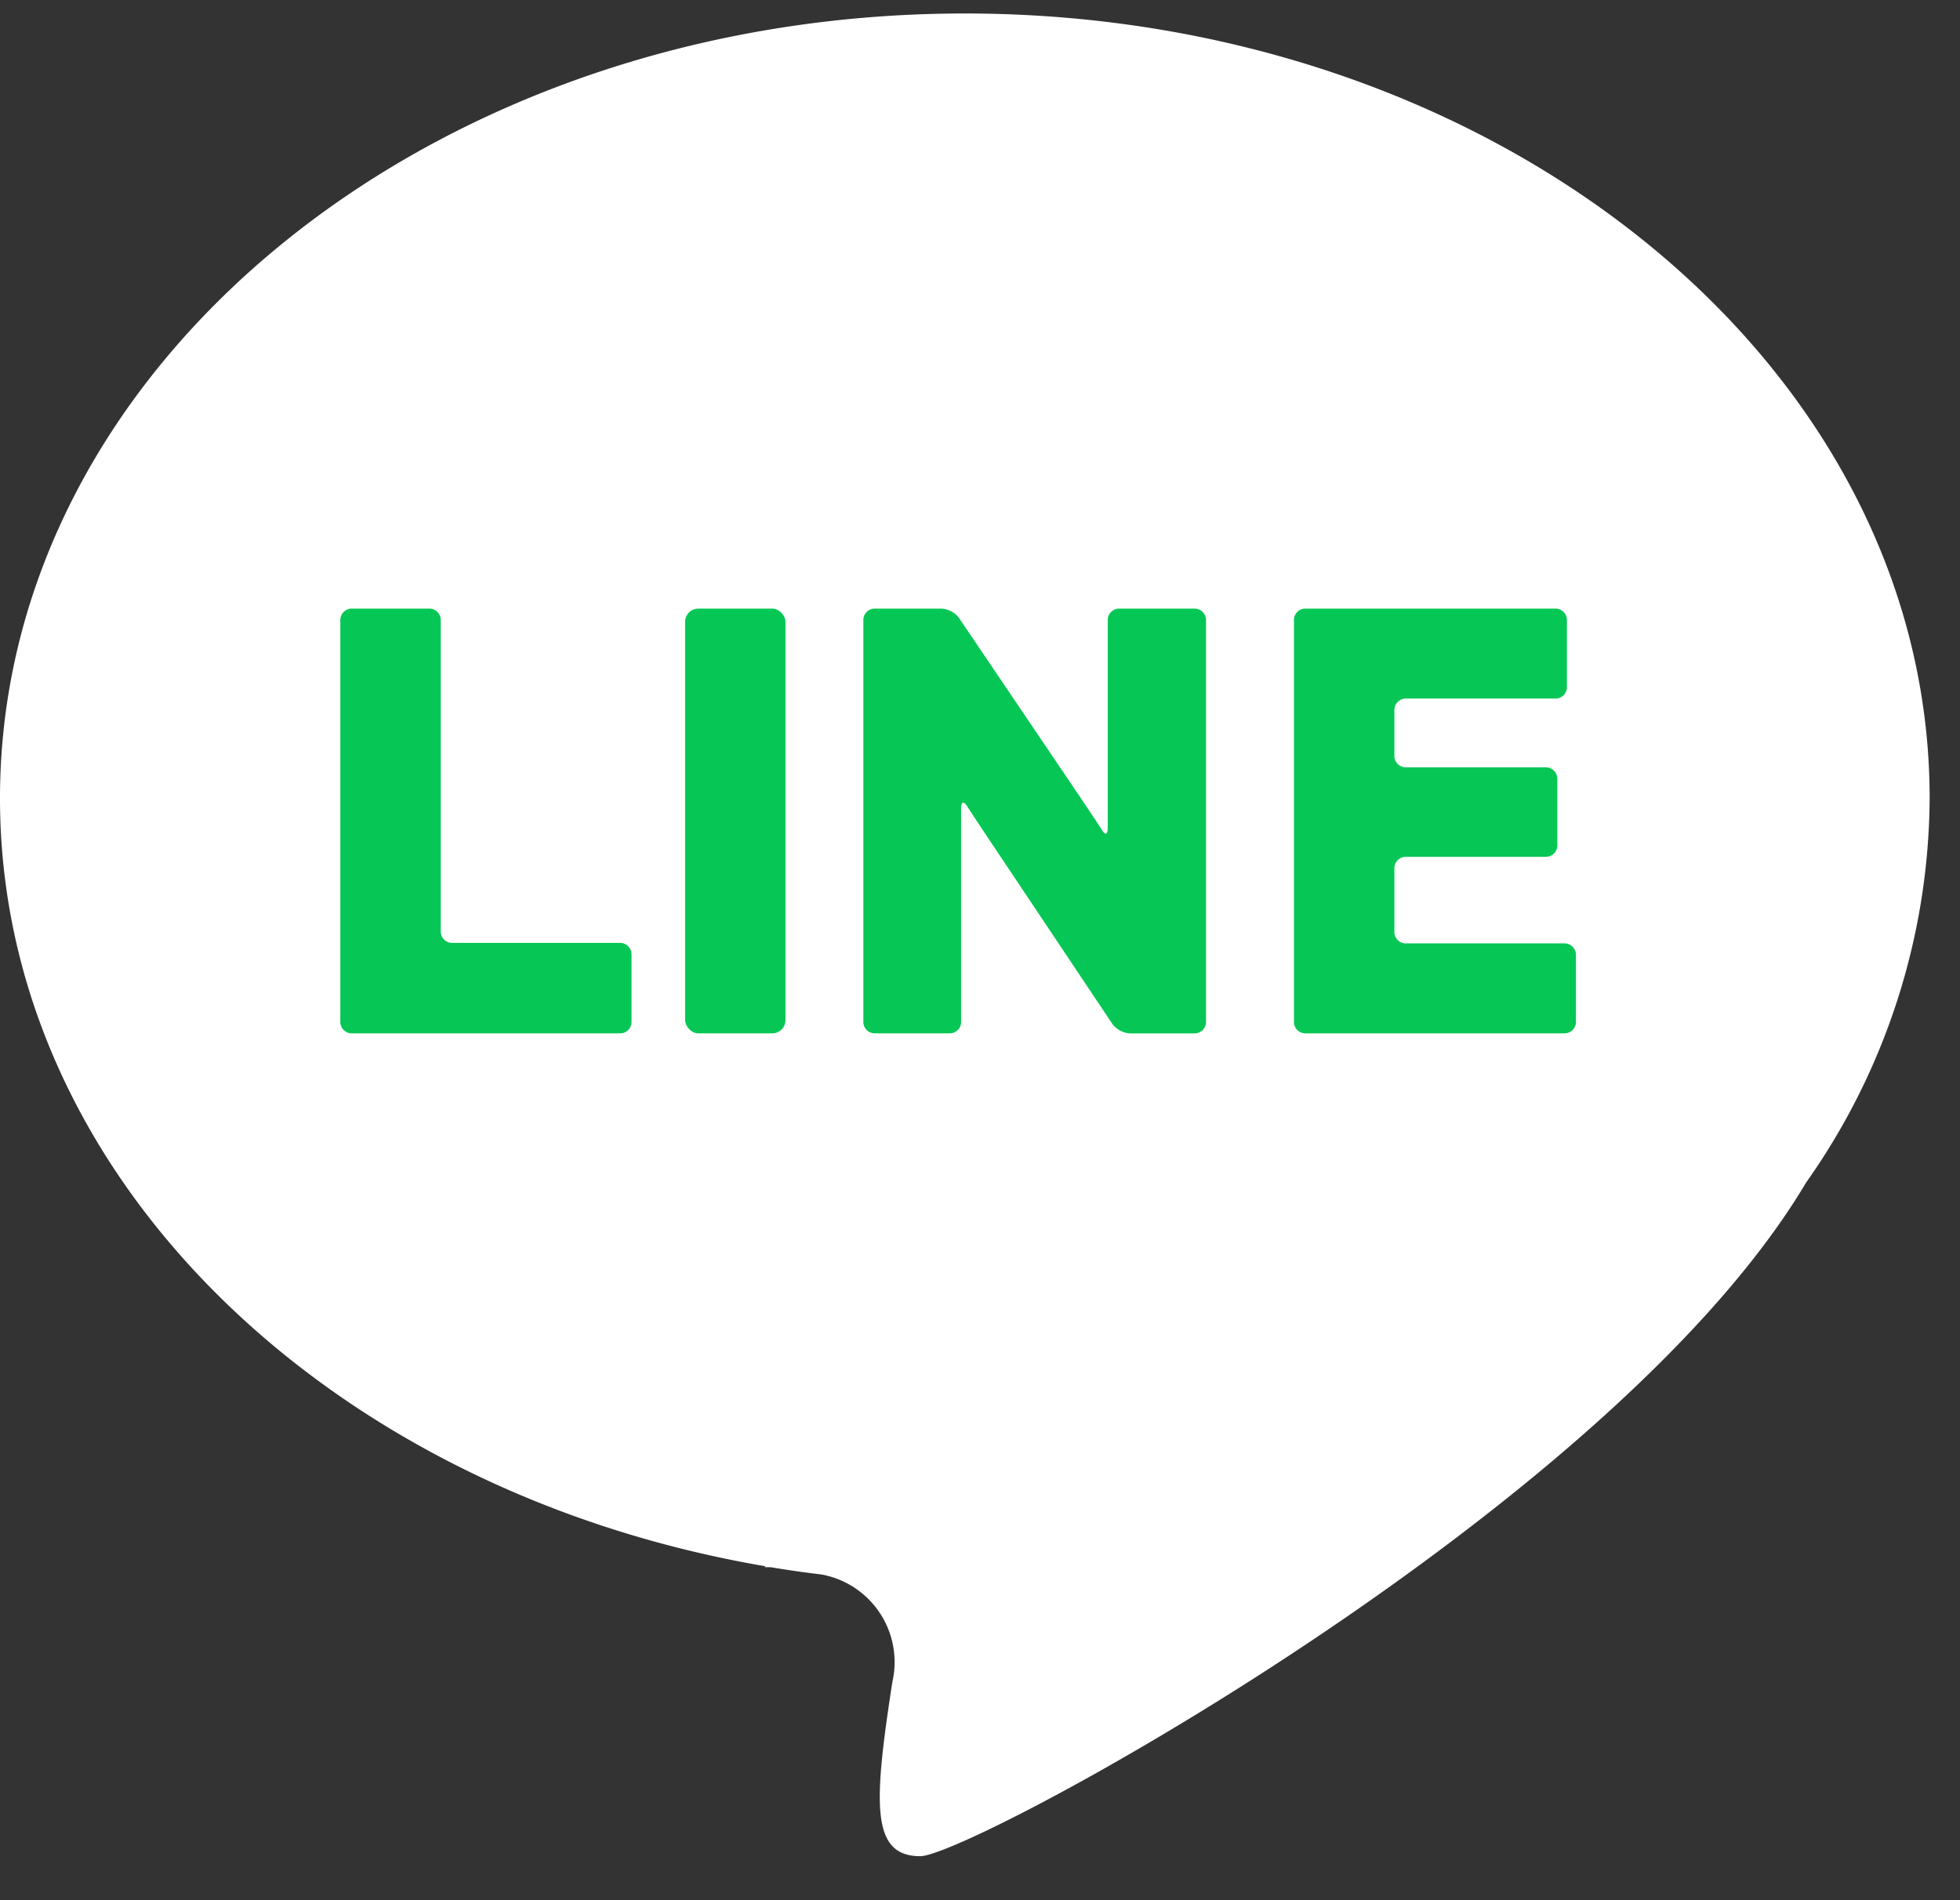
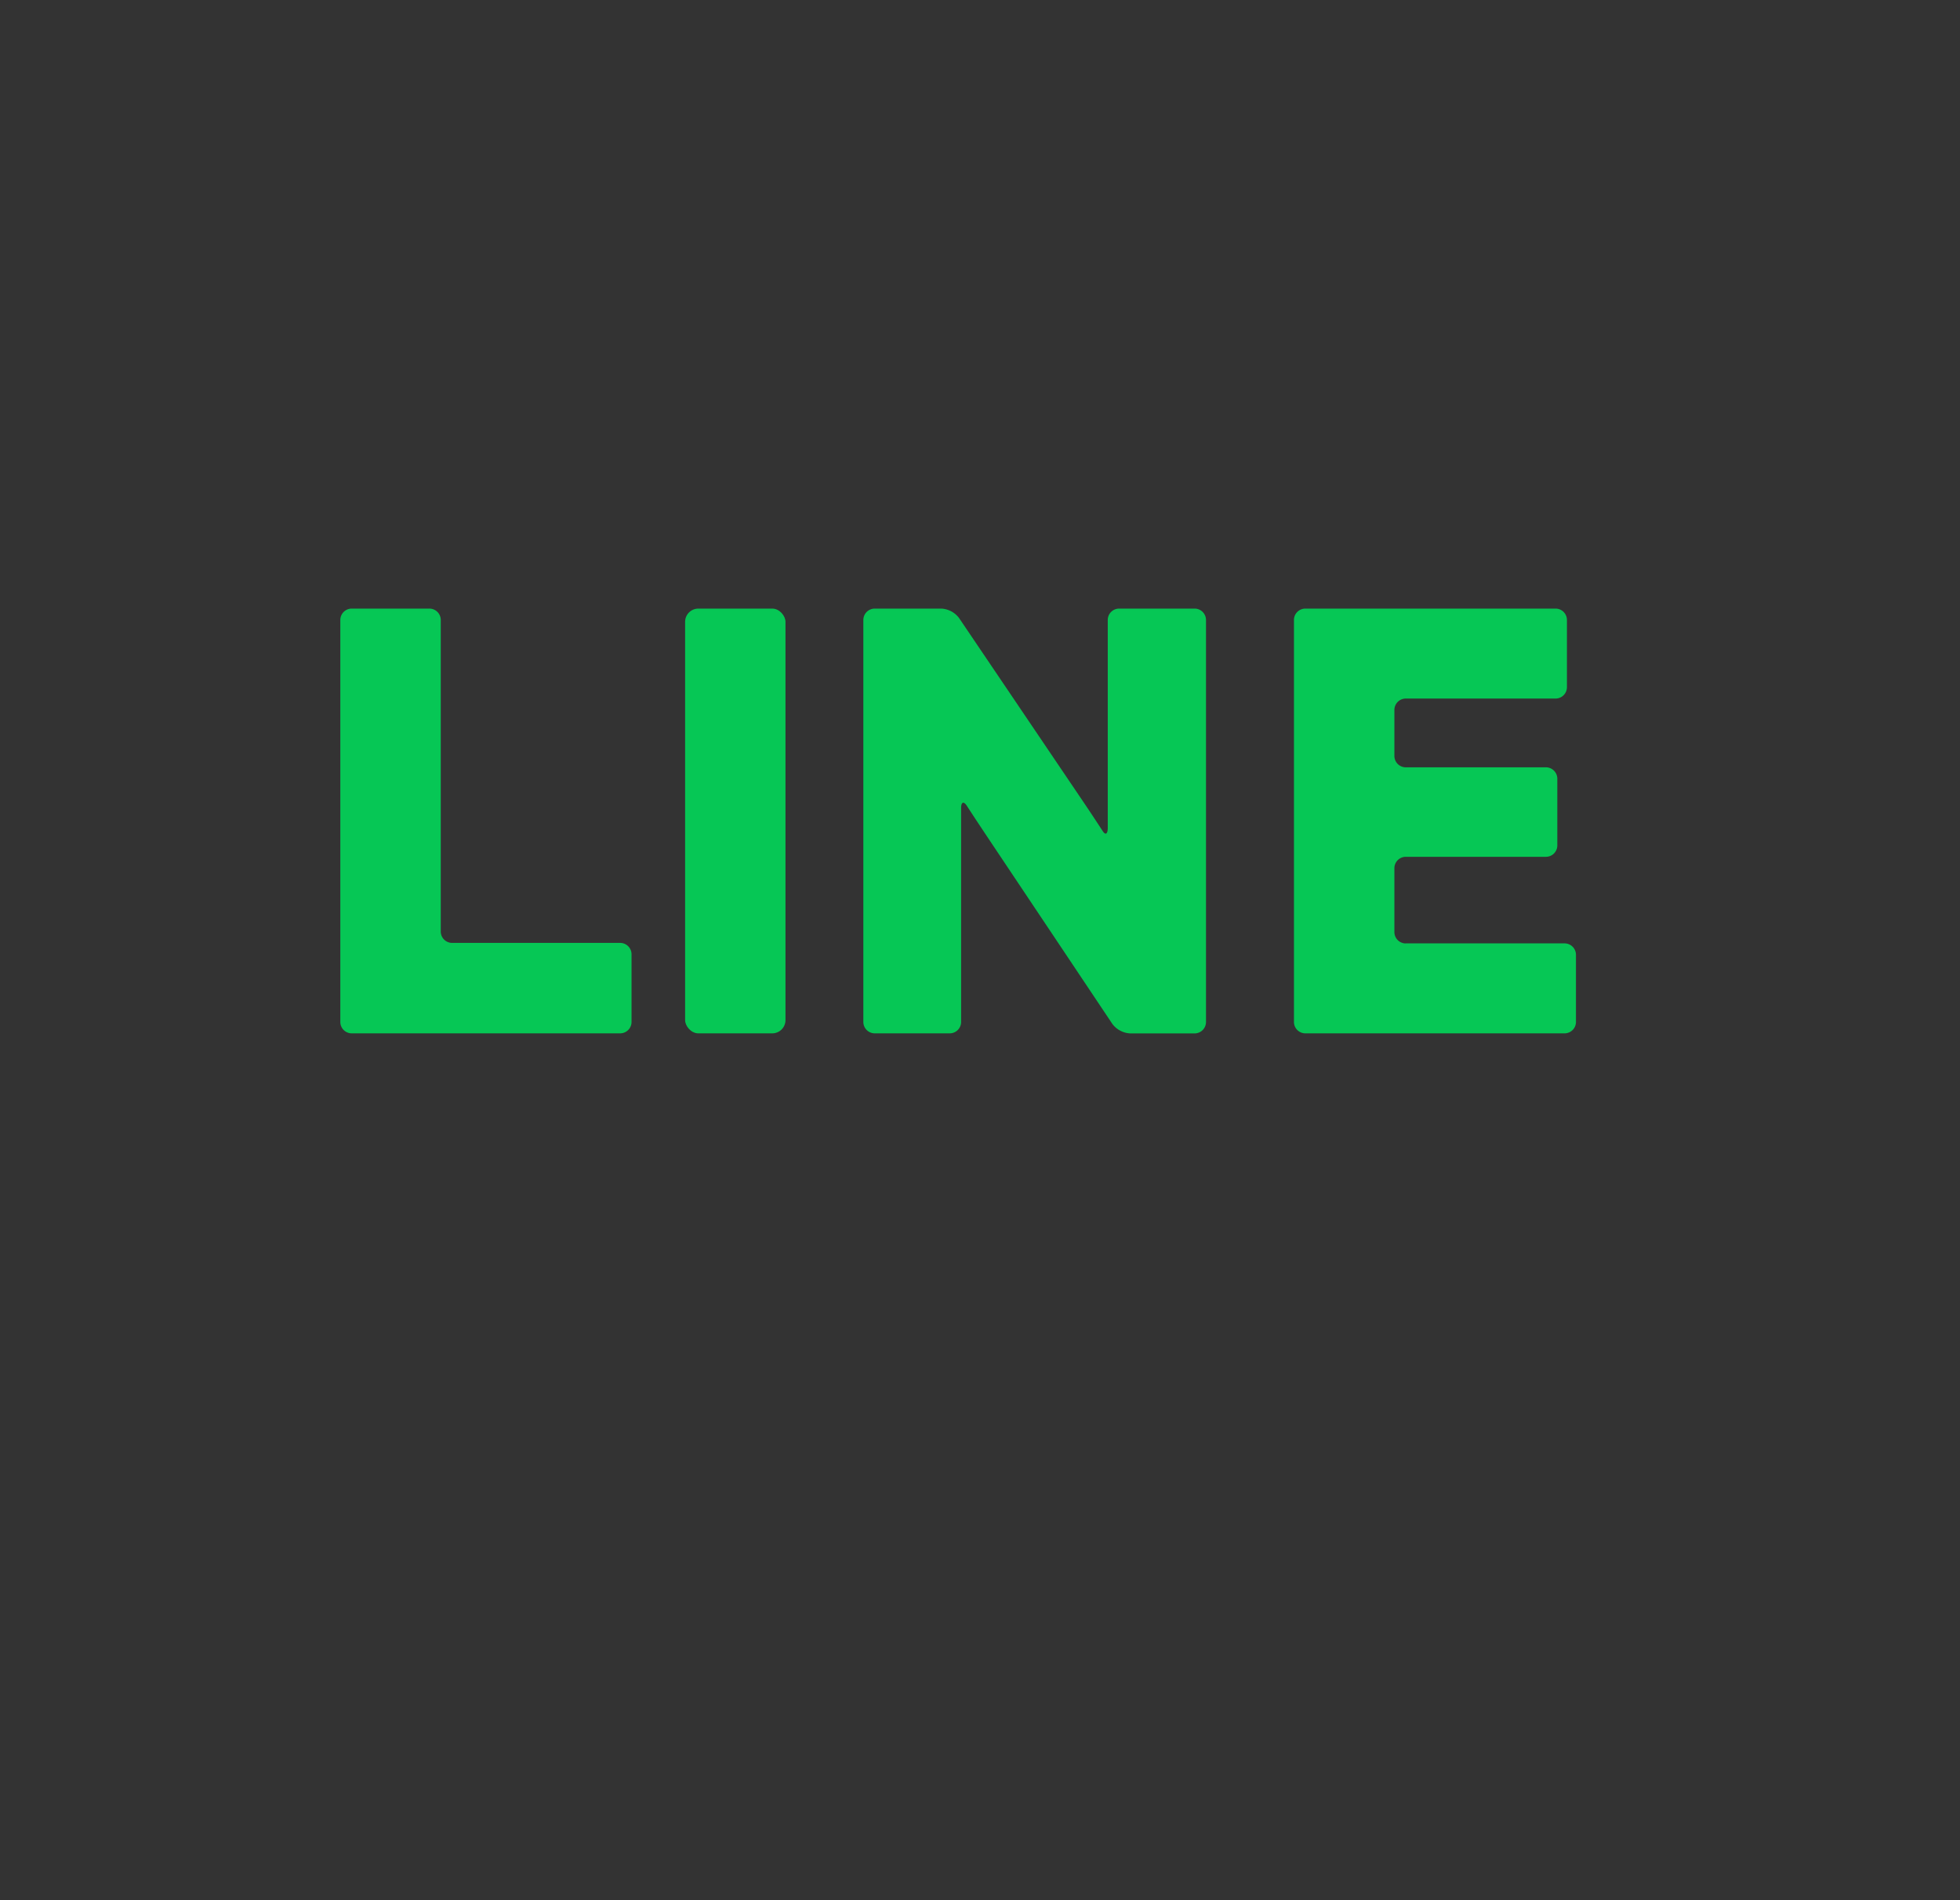
<svg xmlns="http://www.w3.org/2000/svg" width="33" height="32" viewBox="0 0 33 32">
  <rect x="0" y="0" width="33" height="32" fill="#333333" stroke="none" />
  <defs>
    <clipPath id="clip-path">
      <rect id="長方形_48" data-name="長方形 48" width="33" height="32" fill="#fff" stroke="#707070" stroke-width="1" />
    </clipPath>
  </defs>
  <g id="マスクグループ_4" data-name="マスクグループ 4" clip-path="url(#clip-path)">
    <g id="レイヤー_4" data-name="レイヤー 4" transform="translate(0 0.227)">
      <g id="グループ_1160" data-name="グループ 1160">
-         <path id="パス_150" data-name="パス 150" d="M32.489,13.217C32.489,5.917,25.216,0,16.245,0S0,5.917,0,13.217C0,19.579,5.525,24.89,12.884,26.149l-.007.016s.034,0,.094,0q.426.071.86.123A1.5,1.5,0,0,1,15.024,28.1c-.314,2.042-.367,2.932.471,2.932s11.62-5.806,14.913-11.343a11.312,11.312,0,0,0,2.081-6.475Z" fill="#fff" />
        <g id="グループ_1159" data-name="グループ 1159" transform="translate(5.73 10.022)">
          <path id="パス_151" data-name="パス 151" d="M8.393,11.913a.192.192,0,0,0-.191-.191H6.893a.192.192,0,0,0-.191.191v6.771a.192.192,0,0,0,.191.191h4.521a.192.192,0,0,0,.191-.191V17.543a.192.192,0,0,0-.191-.191H8.584a.192.192,0,0,1-.191-.191V11.913Z" transform="translate(-6.702 -11.722)" fill="#06c755" />
          <rect id="長方形_47" data-name="長方形 47" width="1.69" height="7.153" rx="0.223" transform="translate(5.805 0)" fill="#06c755" />
          <path id="パス_152" data-name="パス 152" d="M21.117,14.709c0,.105,0,.277,0,.382l0,.322c0,.105-.037.13-.085.056s-.221-.337-.28-.424L18.613,11.88a.4.4,0,0,0-.3-.158H17.193a.192.192,0,0,0-.191.191v6.771a.192.192,0,0,0,.191.191h1.264a.192.192,0,0,0,.191-.191V15.856c0-.105,0-.277,0-.382V15.08c0-.105.046-.119.1-.031l.124.19.211.318,2.112,3.16a.4.4,0,0,0,.3.159H22.58a.192.192,0,0,0,.191-.191V11.913a.192.192,0,0,0-.191-.191H21.308a.192.192,0,0,0-.191.191v2.8Z" transform="translate(-8.196 -11.722)" fill="#06c755" />
          <path id="パス_153" data-name="パス 153" d="M27.364,17.361a.192.192,0,0,1-.191-.191V16.093a.192.192,0,0,1,.191-.191h2.361a.192.192,0,0,0,.191-.191V14.586a.192.192,0,0,0-.191-.191H27.364a.192.192,0,0,1-.191-.191v-.776a.192.192,0,0,1,.191-.191h2.523a.192.192,0,0,0,.191-.191V11.913a.192.192,0,0,0-.191-.191H25.673a.192.192,0,0,0-.191.191v6.771a.192.192,0,0,0,.191.191h4.366a.192.192,0,0,0,.191-.191V17.551a.192.192,0,0,0-.191-.191H27.364Z" transform="translate(-9.426 -11.722)" fill="#06c755" />
        </g>
      </g>
    </g>
  </g>
</svg>